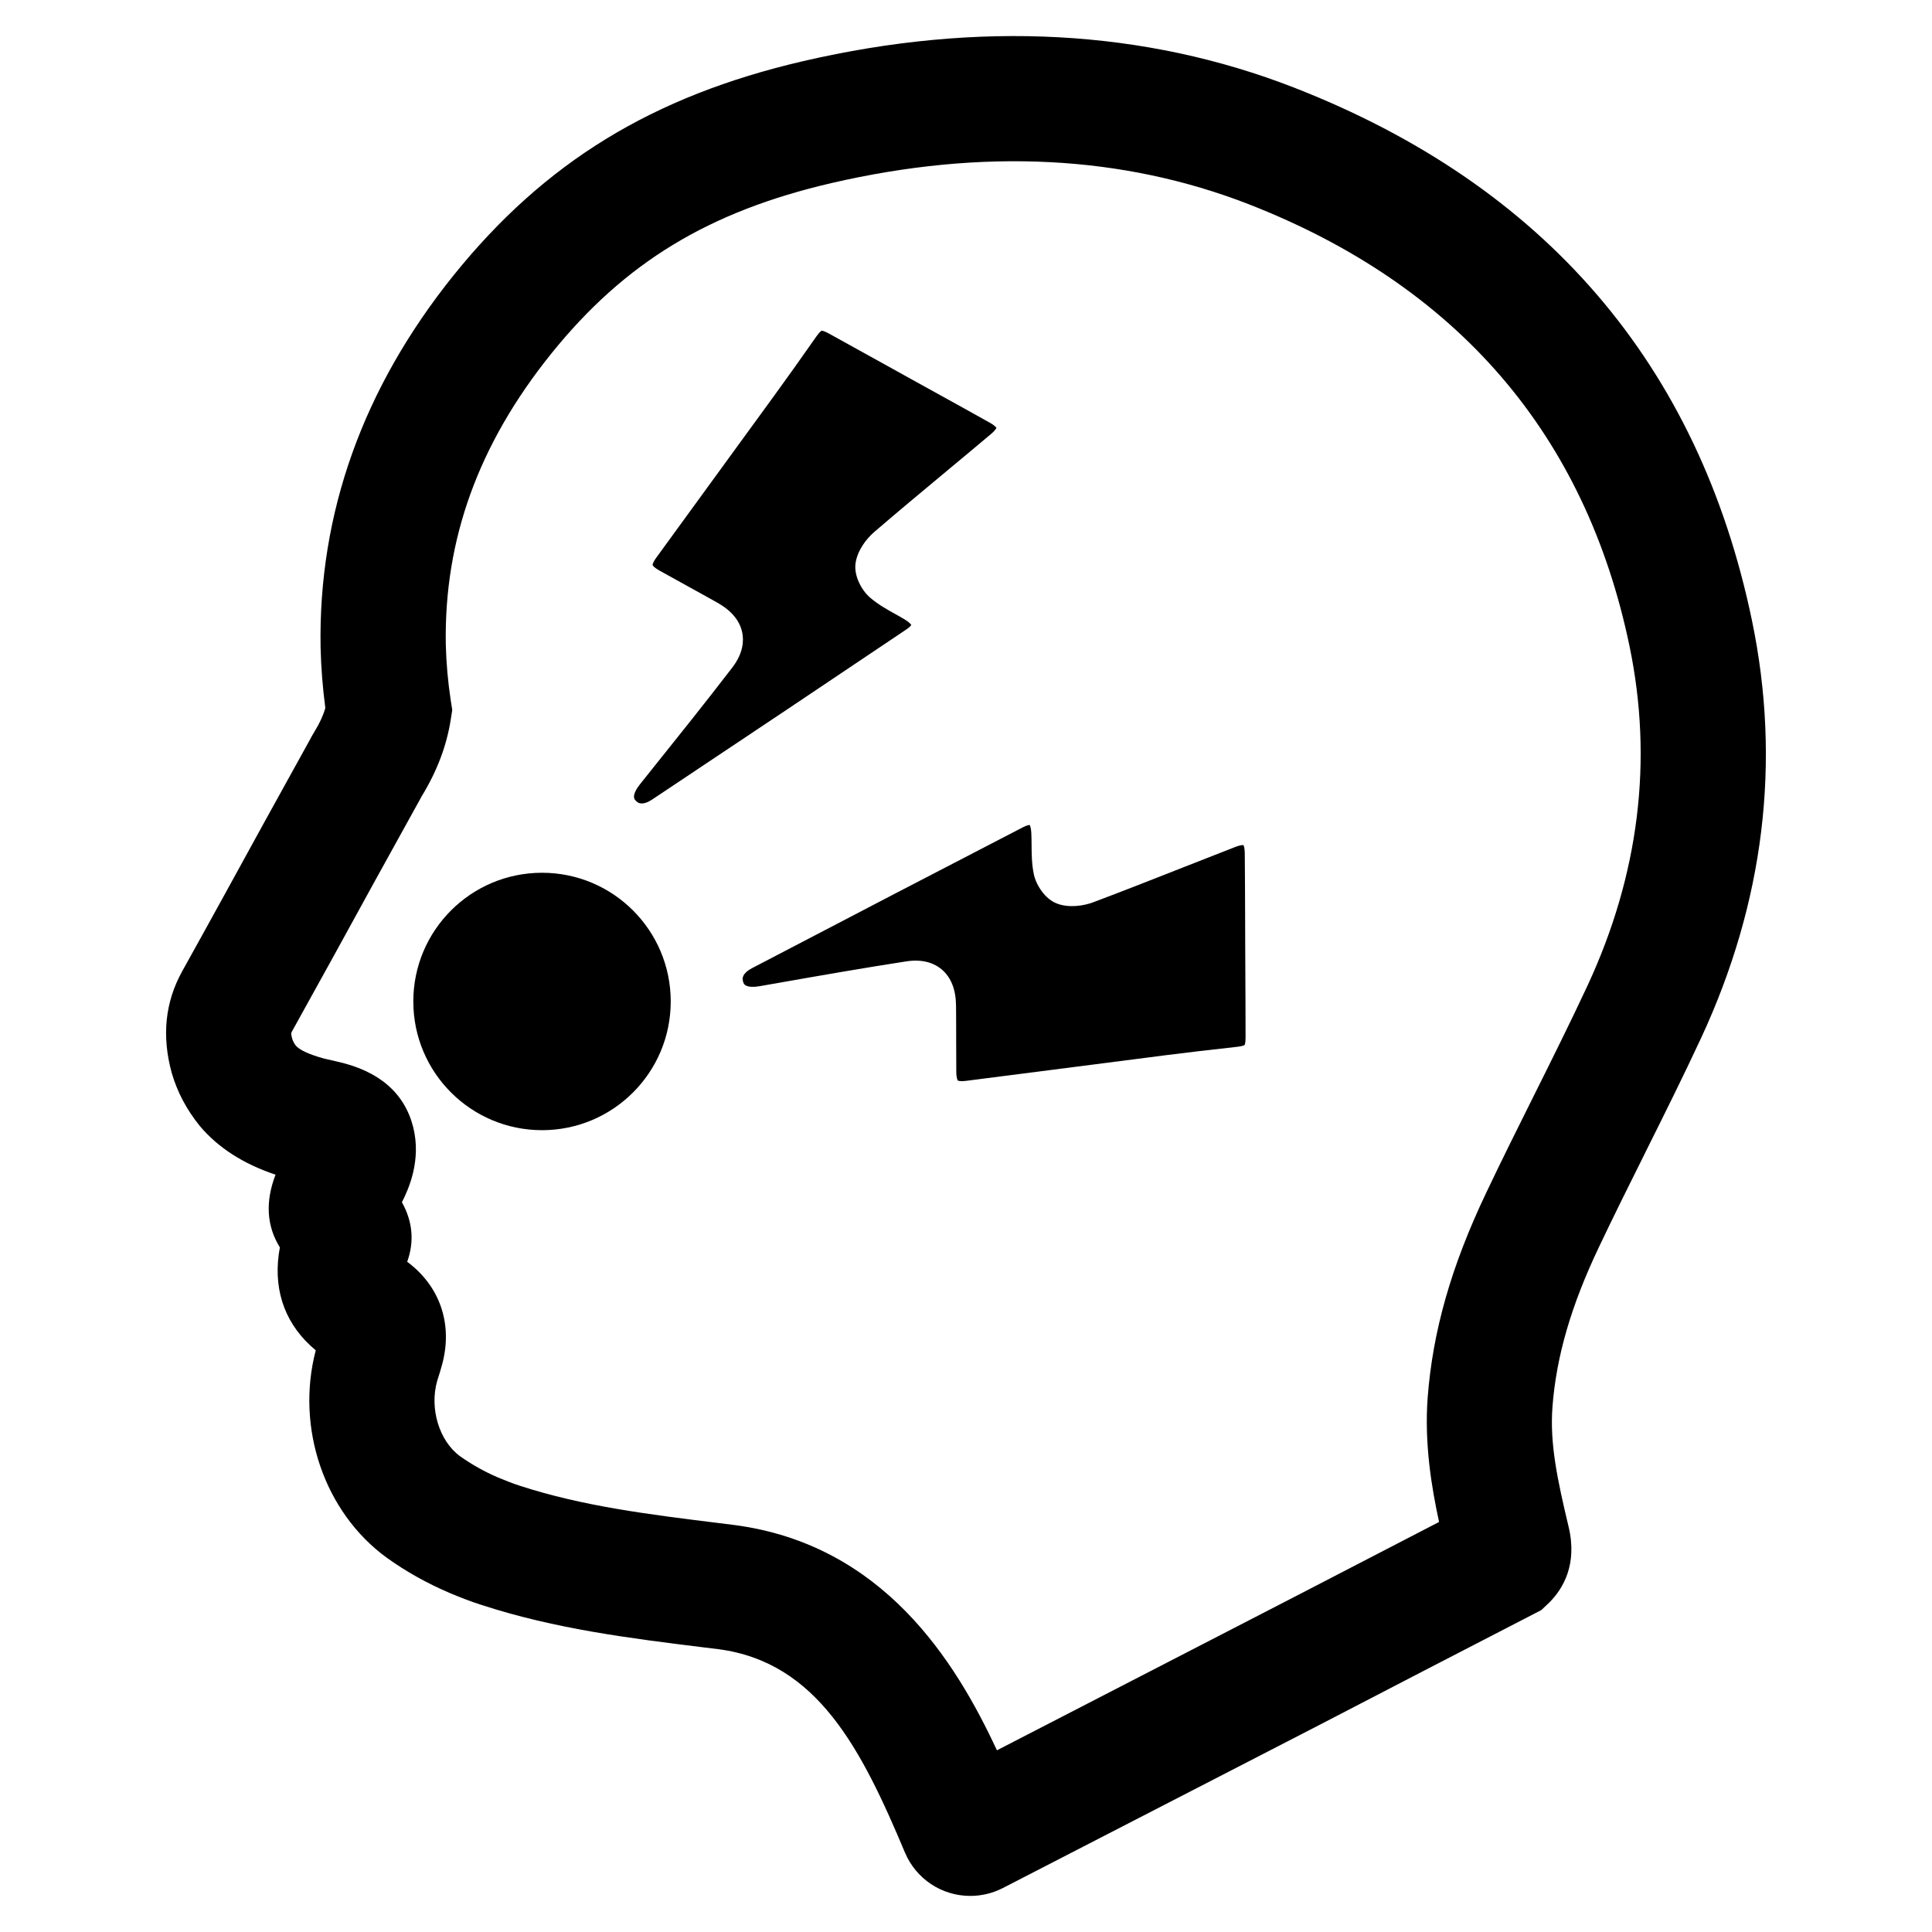
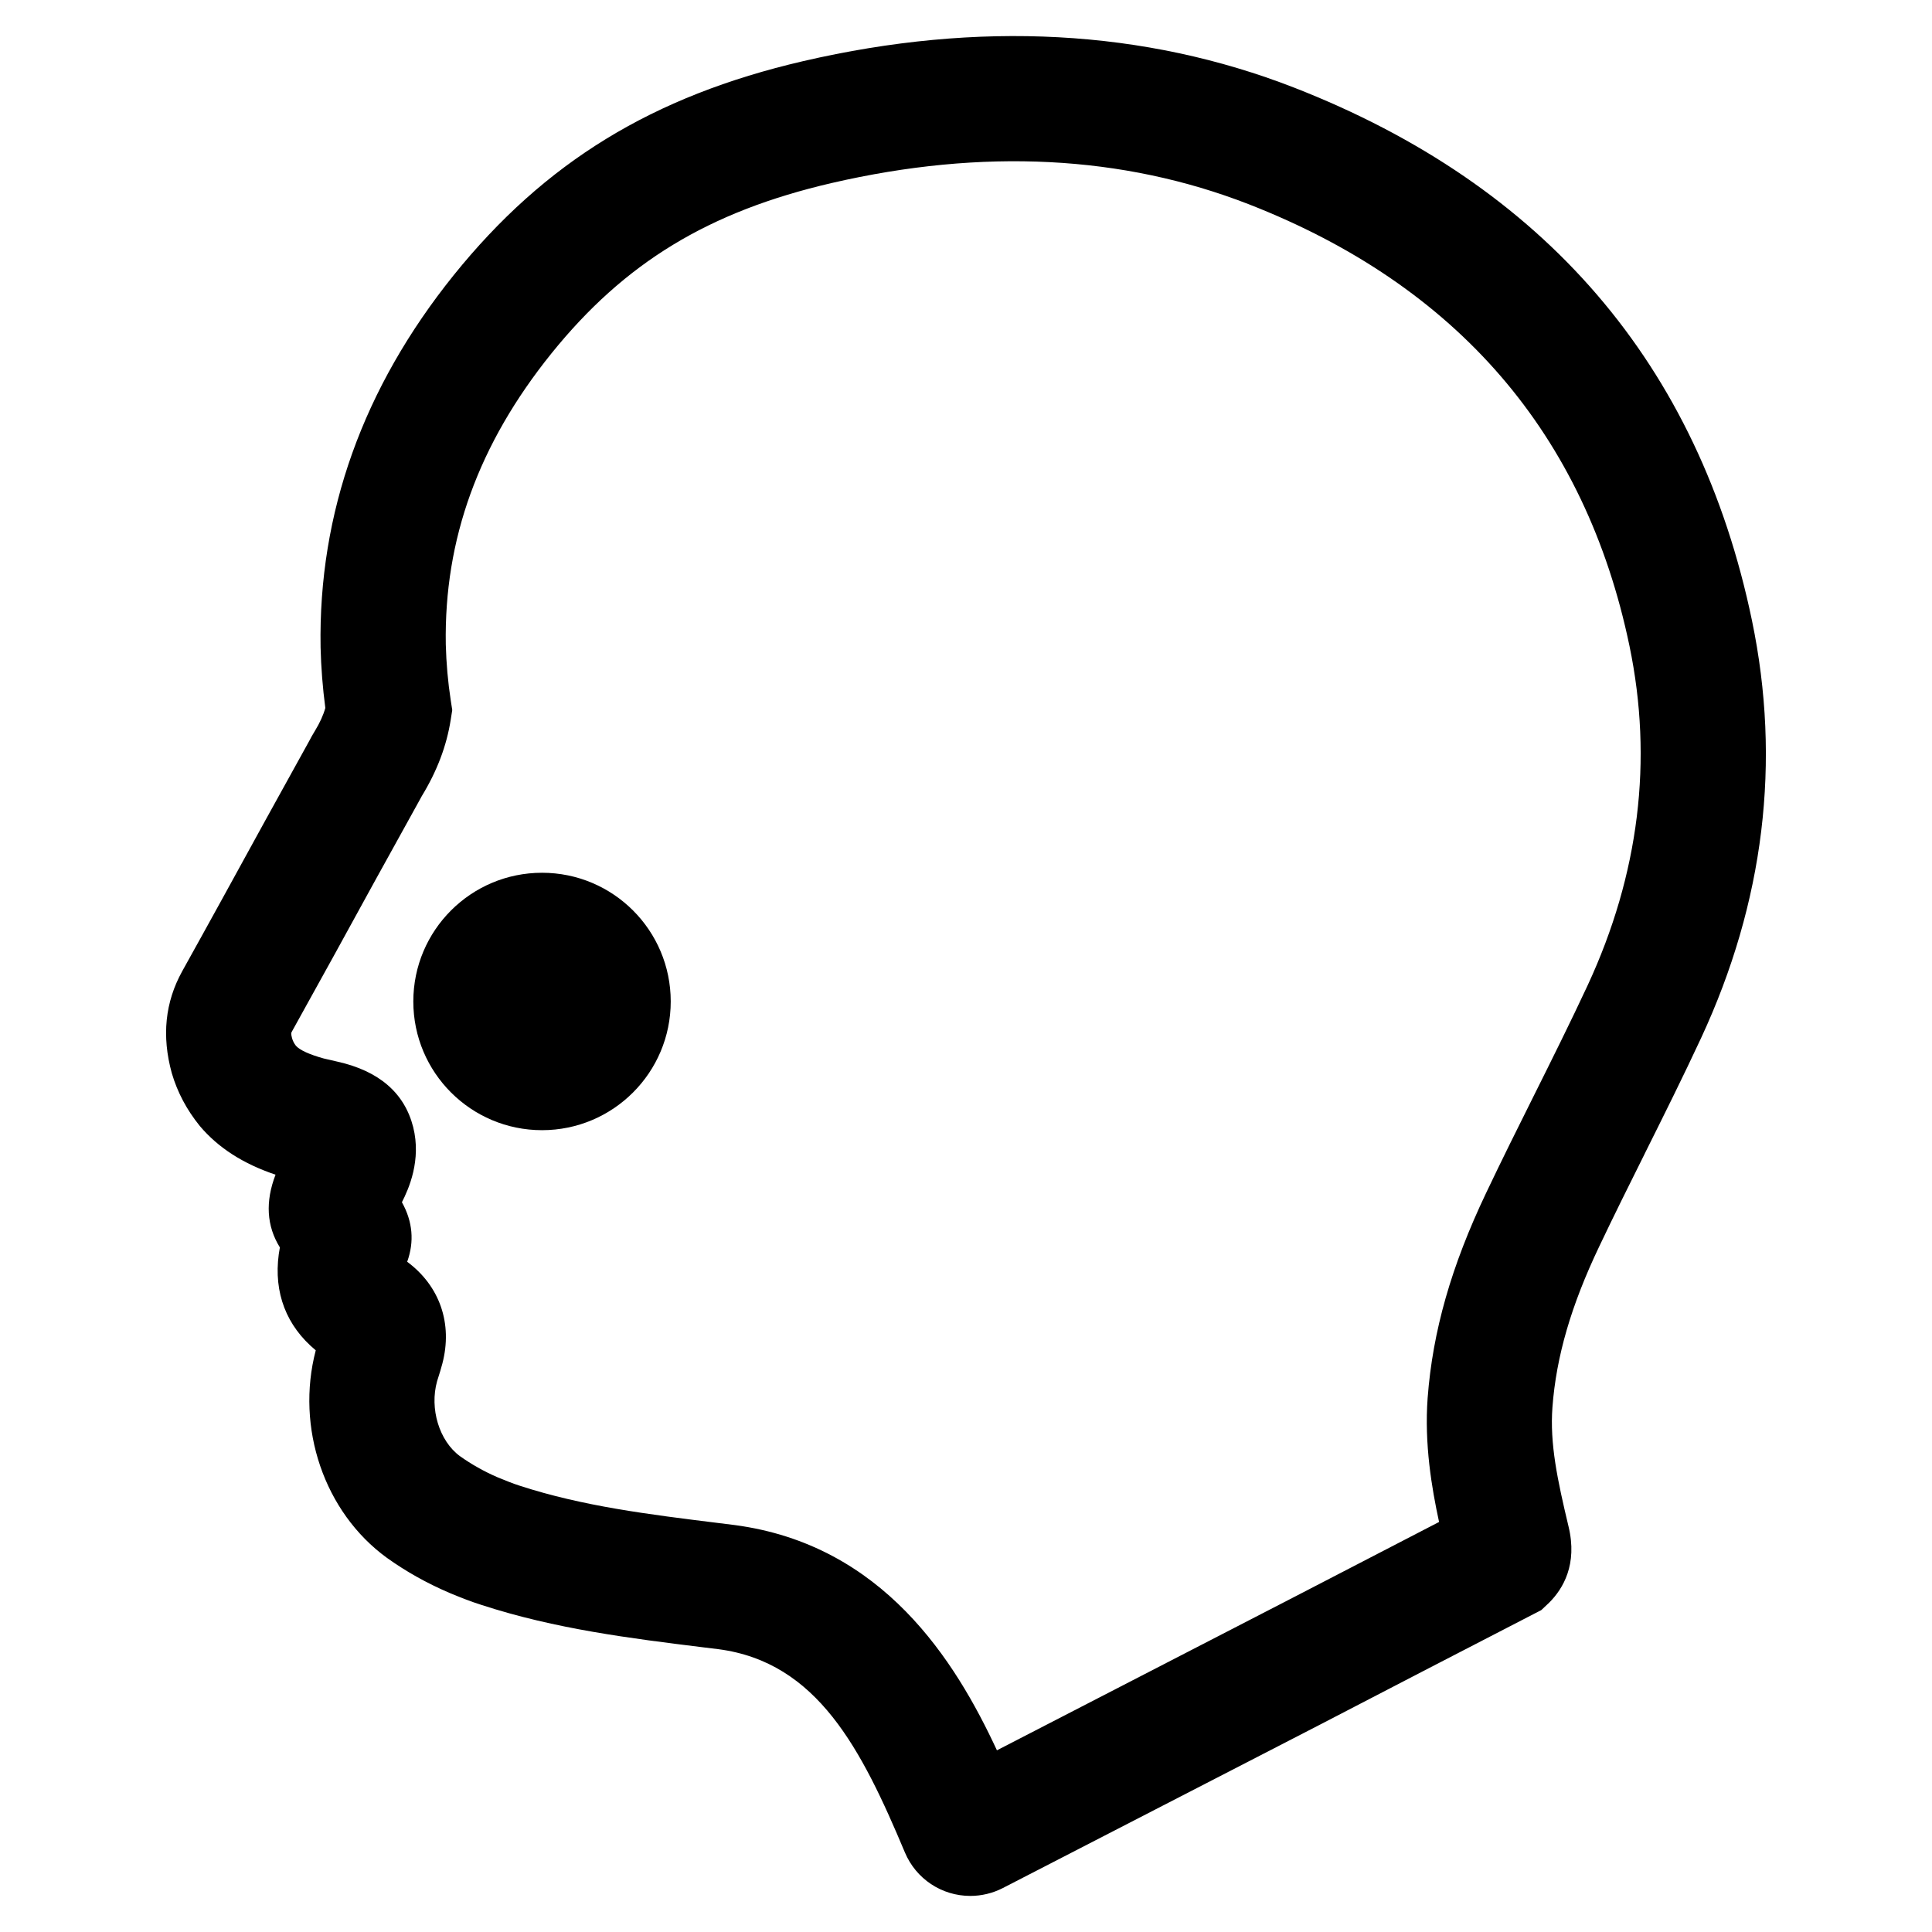
<svg xmlns="http://www.w3.org/2000/svg" fill="#000000" width="800px" height="800px" version="1.1" viewBox="144 144 512 512">
  <g>
    <path d="m608.29 308.44c-14.09-67.785-54.906-115.29-121.31-141.21-39.652-15.445-83.539-17.832-130.15-7.023-39.902 9.273-68.457 26.766-92.598 56.719-24.027 29.883-35.887 63.016-35.273 98.613 0.125 5.344 0.559 10.762 1.258 16.082-0.543 1.93-1.449 3.922-2.754 6.062-0.543 0.875-1.078 1.82-1.52 2.691-3.914 7.047-7.754 14.02-11.668 21.113-7.18 13.09-14.602 26.633-21.98 39.887-4.527 8.172-5.488 17.16-2.762 27.039 1.488 5.039 3.906 9.637 7.414 13.98 4.879 5.777 11.469 10.012 20.074 12.91-2.746 7.133-2.371 13.609 1.148 19.27-0.109 0.574-0.203 1.172-0.293 1.801-1.371 10.242 2.016 19.02 9.801 25.473-5.367 20.492 2.227 42.91 18.852 54.992 5.039 3.606 10.5 6.684 16.609 9.305 2.535 1.047 5.414 2.227 8.516 3.195 19.57 6.375 39.469 8.84 58.711 11.219l4.055 0.496c26.207 3.465 37.871 26.441 49.391 53.867 2.945 7 9.746 11.516 17.336 11.516 2.969 0 5.926-0.715 8.566-2.062 8.551-4.383 39.566-20.371 65.371-33.676l18.477-9.523c18.492-9.598 37.621-19.523 56.859-29.434l2.031-1.047 2.102-1.984c3.676-3.668 7.551-10.141 5.125-20.168-2.953-12.398-4.984-21.914-4.266-31.629 1.008-13.43 4.945-26.953 12.383-42.555 3.863-8.141 7.981-16.406 11.973-24.41l0.242-0.504c4.894-9.816 9.957-19.957 14.785-30.332 16.734-36.023 21.27-73.266 13.492-110.68zm-82.926 238.9c-13.043 6.738-25.984 13.445-38.66 20.02l-78.508 40.492c-10.996-23.656-30.141-54.496-69.543-59.703l-4.227-0.527c-18.523-2.289-36.016-4.457-52.711-9.895-1.812-0.574-3.769-1.379-5.918-2.258-3.527-1.527-6.863-3.41-9.895-5.566-5.504-4.031-8.102-12.609-6.062-19.883l0.25-0.797c0.363-1.141 0.77-2.426 1.141-3.848 2.785-10.613-0.691-20.594-9.32-26.992 1.93-5.344 1.465-10.645-1.395-15.777 1.836-3.613 5.18-11.148 2.984-19.926-2.297-9.035-9.055-14.871-20.082-17.336l-3.621-0.836c-3.824-1.055-6.336-2.219-7.367-3.363-0.473-0.605-0.805-1.242-1.023-1.977-0.336-1.27-0.227-1.473-0.098-1.703 7.414-13.32 14.863-26.891 22.098-40.094l1.836-3.32c3.266-5.918 6.535-11.855 9.879-17.871l0.645-1.18c4.078-6.691 6.59-13.328 7.684-20.277l0.402-2.551-0.395-2.551c-0.746-4.856-1.188-9.848-1.316-14.84-0.473-27.875 8.668-53.082 27.953-77.066 19.422-24.09 41.629-37.613 74.258-45.199 40.07-9.273 77.152-7.391 110.59 5.613 55.277 21.586 89.215 60.969 100.89 117.06 6.289 30.27 2.559 60.527-11.09 89.945-4.582 9.832-9.555 19.812-14.414 29.551-4.141 8.289-8.406 16.871-12.469 25.418-9.25 19.414-14.184 36.684-15.516 54.348-0.898 12.172 1.059 23.82 3.027 32.891z" />
    <path d="m321.75 409.4c0 18.836-15.27 34.109-34.109 34.109-18.836 0-34.109-15.273-34.109-34.109 0-18.84 15.273-34.109 34.109-34.109 18.84 0 34.109 15.27 34.109 34.109" />
-     <path d="m385.5 309.62c-0.133-0.203-0.527-0.707-1.605-1.371-0.875-0.535-1.777-1.047-2.746-1.582-2.219-1.234-4.512-2.519-6.574-4.297-2.195-1.891-4.289-5.691-3.856-9.02 0.449-3.402 2.844-6.543 4.938-8.344 6.453-5.551 13.098-11.074 19.531-16.43 3.832-3.188 7.668-6.375 11.477-9.59 1.016-0.859 1.316-1.41 1.402-1.605-0.117-0.172-0.504-0.652-1.652-1.301-4.938-2.769-9.902-5.512-14.863-8.25-2.07-1.141-4.141-2.281-6.211-3.434l-6.227-3.457c-5.18-2.875-10.359-5.754-15.555-8.605-1.363-0.746-1.812-0.691-1.812-0.691s-0.441 0.156-1.363 1.473c-4.109 5.863-7.762 10.996-11.172 15.688-4.832 6.66-9.684 13.305-14.531 19.957-5.606 7.684-11.203 15.367-16.781 23.059-0.984 1.355-0.961 1.914-0.961 1.914s0.219 0.574 1.828 1.473c2.426 1.363 4.863 2.699 7.305 4.047 1.457 0.805 2.906 1.598 4.352 2.402 1.242 0.684 2.488 1.379 3.723 2.078 3.699 2.086 5.902 4.746 6.559 7.918 0.426 2.102 0.316 5.406-2.652 9.273-7.008 9.125-14.305 18.238-21.363 27.047l-3.109 3.891c-0.691 0.867-2.203 3.008-1.266 4.141 0.25 0.309 0.527 0.543 0.805 0.691 1.18 0.652 2.824-0.219 3.699-0.805 25.922-17.27 47.305-31.574 67.281-45.02 0.93-0.598 1.281-1.055 1.402-1.25z" />
-     <path d="m416.88 362.63c0.117 0.211 0.363 0.805 0.426 2.07 0.055 1.023 0.062 2.062 0.07 3.172 0.023 2.543 0.039 5.164 0.605 7.832 0.598 2.832 2.93 6.504 6.062 7.723 3.195 1.242 7.102 0.652 9.691-0.324 7.973-2.992 16.012-6.164 23.789-9.227 4.637-1.828 9.281-3.652 13.926-5.457 1.242-0.48 1.875-0.473 2.078-0.457 0.094 0.18 0.332 0.762 0.348 2.07 0.055 5.668 0.078 11.328 0.094 16.996 0.008 2.363 0.016 4.731 0.023 7.094l0.031 7.117c0.031 5.926 0.062 11.855 0.062 17.773 0 1.551-0.262 1.922-0.262 1.922s-0.348 0.309-1.945 0.48c-7.117 0.781-13.375 1.52-19.129 2.25-8.164 1.039-16.32 2.094-24.48 3.148-9.43 1.219-18.863 2.434-28.293 3.629-1.66 0.211-2.141-0.078-2.141-0.086 0 0-0.395-0.465-0.41-2.305-0.023-2.785-0.031-5.566-0.031-8.344 0-1.66-0.008-3.312-0.008-4.977-0.008-1.426-0.016-2.844-0.031-4.266-0.047-4.25-1.324-7.461-3.793-9.555-1.637-1.387-4.59-2.883-9.406-2.133-11.367 1.754-22.867 3.769-33.992 5.723l-4.902 0.859c-1.094 0.188-3.691 0.488-4.234-0.883-0.148-0.371-0.219-0.723-0.227-1.039-0.008-1.355 1.551-2.371 2.481-2.859 27.605-14.422 50.43-26.293 71.824-37.352 0.98-0.504 1.547-0.59 1.773-0.598z" />
  </g>
</svg>